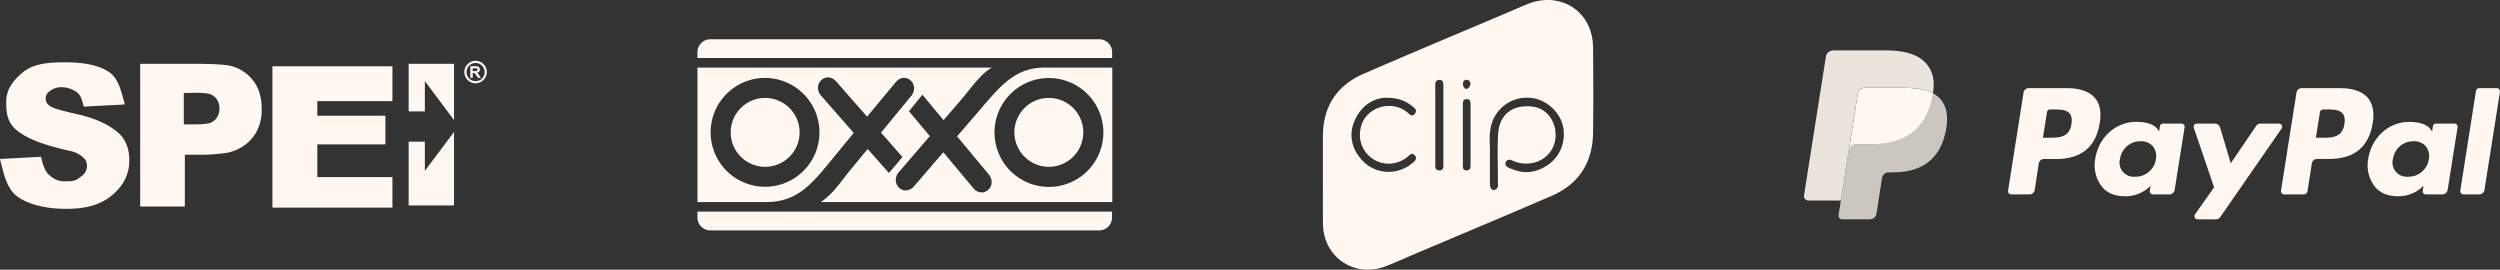
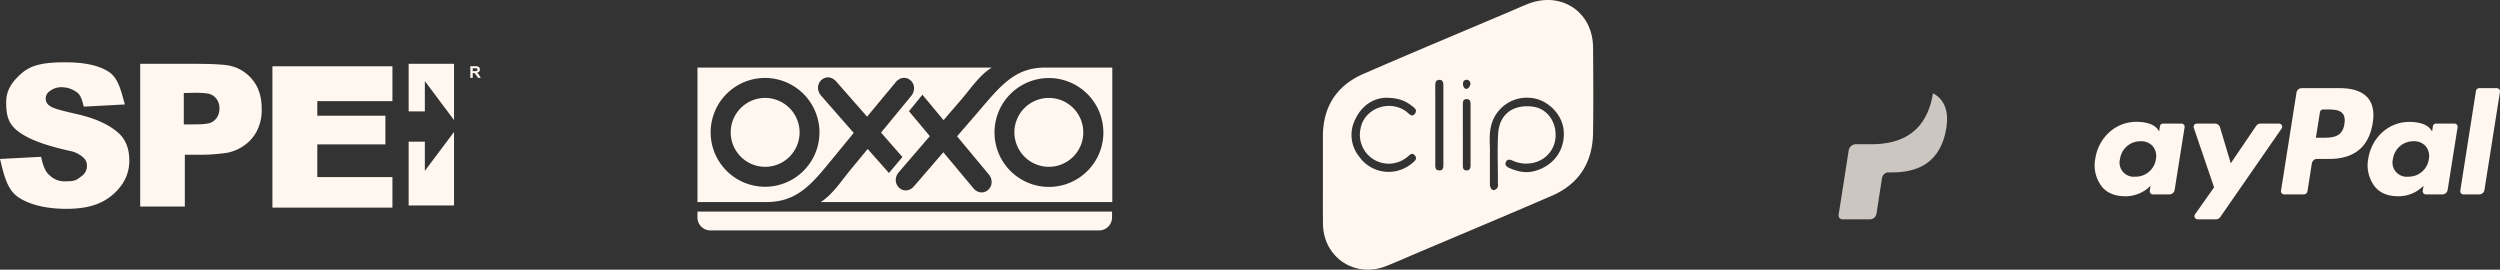
<svg xmlns="http://www.w3.org/2000/svg" viewBox="0 0 1003.06 108.2">
  <rect x="0" y="0" width="1003.06" height="108.2" fill="#333333" stroke="none" />
  <defs>
    <style>.cls-1,.cls-2,.cls-3{fill:#fff7f0;}.cls-2{opacity:0.75;}.cls-3{opacity:0.9;}</style>
  </defs>
  <g id="Layer_2" data-name="Layer 2">
    <g id="Capa_1" data-name="Capa 1">
      <path class="cls-1" d="M530.78,71.58c0-5.7,0-11.4,0-17.11.09-11.77,5.59-20.19,16.29-24.85,19.31-8.4,38.76-16.5,58.15-24.73,2.57-1.09,5.12-2.24,7.72-3.28C626-3.63,639,4.41,639.17,18.91c.1,11.49.17,23,0,34.49-.19,11.74-5.6,20.4-16.46,25.11-18.47,8-37.05,15.76-55.58,23.62-3.69,1.57-7.34,3.22-11.08,4.67-12.54,4.88-25.09-3.58-25.24-17C530.73,83.73,530.79,77.66,530.78,71.58Zm67-9.1c0,4.27,0,7.82,0,11.38,0,1.19.58,2.42,1.54,2.42A2,2,0,0,0,601,73.82a13.44,13.44,0,0,1,0-1.68c0-6.07-.26-12.16.07-18.22.5-9.2,7.26-12.13,14.24-11.08,5.2.79,8.72,5.57,8.82,10.83a11.23,11.23,0,0,1-8.36,11.5,12.94,12.94,0,0,1-9-.78c-1.13-.5-2.06-.48-2.6.67s.38,1.89,1.34,2.31c3.4,1.48,6.71,2.29,10.57,1.16,7.31-2.13,12-8.45,11.3-16.21-.57-6.7-6.82-12.71-13.61-13.08A14.75,14.75,0,0,0,598.17,50.9C597.26,55,598,59.11,597.75,62.48ZM555.67,39.23c-4.67.29-9.25,3-11.89,8.61a13.8,13.8,0,0,0,1.56,15,14.43,14.43,0,0,0,13.63,6,14.82,14.82,0,0,0,8-3.68c.92-.75,1.71-1.64.69-2.81s-1.82-.41-2.64.32a12,12,0,0,1-1.32,1,11.58,11.58,0,0,1-17.79-12.17c1.58-8.41,12.34-11.82,18.79-6.36.91.78,1.93,1.93,3,.46s-.13-2.25-1.09-3C563.87,40.36,560.71,39.15,555.67,39.23Zm20.2,11q0,7.7,0,15.4c0,1.21-.17,2.68,1.56,2.75s1.69-1.35,1.69-2.59V34.68c0-1.25,0-2.7-1.66-2.63s-1.6,1.5-1.6,2.76C575.88,39.94,575.87,45.08,575.87,50.21ZM586.93,54V66.06c0,1-.06,2.23,1.38,2.31,1.6.08,1.72-1.15,1.72-2.32q0-11.92,0-23.84c0-1.14,0-2.45-1.58-2.45s-1.52,1.33-1.52,2.46C586.92,46.15,586.93,50.07,586.93,54ZM590,33.73c-.08-.94-.5-1.63-1.46-1.72A1.4,1.4,0,0,0,587,33.47c-.08,1,.42,2.1,1.15,2.18C589.1,35.76,589.76,34.74,590,33.73Z" />
      <path class="cls-1" d="M950.05,39.29c-2.18-2.56-6-3.92-11.19-3.92H923.5a2.13,2.13,0,0,0-2.1,1.8l-6.21,39.38A1.28,1.28,0,0,0,916.45,78h7.88a1.5,1.5,0,0,0,1.48-1.26l1.76-11.17a2.13,2.13,0,0,1,2.1-1.8h4.86c10.12,0,16-4.89,17.48-14.59C952.7,45,952,41.63,950.05,39.29Zm-9.42,10.46c-.84,5.51-5,5.51-9.12,5.51h-2.32L930.82,45a1.28,1.28,0,0,1,1.26-1.08h1.07c2.77,0,5.39,0,6.74,1.58C940.69,46.42,940.94,47.82,940.63,49.75Z" />
-       <path class="cls-1" d="M840.53,39.29c-2.18-2.56-6.06-3.92-11.19-3.92H814a2.15,2.15,0,0,0-2.11,1.8l-6.21,39.38A1.29,1.29,0,0,0,806.93,78h7.33a2.15,2.15,0,0,0,2.11-1.8L818,65.6a2.15,2.15,0,0,1,2.11-1.8H825c10.11,0,16-4.89,17.48-14.59C843.17,45,842.52,41.63,840.53,39.29Zm-9.42,10.46c-.84,5.51-5.05,5.51-9.12,5.51h-2.32L821.3,45a1.28,1.28,0,0,1,1.26-1.08h1.06c2.77,0,5.39,0,6.74,1.58C831.17,46.42,831.41,47.82,831.11,49.75Z" />
      <path class="cls-1" d="M875.23,49.58h-7.35a1.26,1.26,0,0,0-1.26,1.08l-.33,2.05-.51-.74c-1.59-2.31-5.14-3.09-8.69-3.09C849,48.88,842,55,840.68,63.67A13.9,13.9,0,0,0,843.42,75c2.24,2.64,5.44,3.74,9.26,3.74a14.07,14.07,0,0,0,10.18-4.21l-.33,2A1.29,1.29,0,0,0,863.79,78h6.63a2.13,2.13,0,0,0,2.1-1.8l4-25.17A1.28,1.28,0,0,0,875.23,49.58ZM865,63.89a8.2,8.2,0,0,1-8.3,7,5.69,5.69,0,0,1-6.09-7.15,8.23,8.23,0,0,1,8.24-7.07,6.19,6.19,0,0,1,4.9,2A6.33,6.33,0,0,1,865,63.89Z" />
      <path class="cls-1" d="M984.76,49.58H977.4a1.27,1.27,0,0,0-1.26,1.08l-.32,2.05L975.3,52c-1.59-2.31-5.14-3.09-8.68-3.09-8.13,0-15.07,6.16-16.42,14.79A13.9,13.9,0,0,0,952.94,75c2.24,2.64,5.45,3.74,9.26,3.74a14.07,14.07,0,0,0,10.18-4.21l-.33,2A1.29,1.29,0,0,0,973.32,78h6.62a2.15,2.15,0,0,0,2.11-1.8l4-25.17A1.28,1.28,0,0,0,984.76,49.58ZM974.51,63.89a8.2,8.2,0,0,1-8.3,7,5.69,5.69,0,0,1-6.09-7.15,8.23,8.23,0,0,1,8.24-7.07,6.19,6.19,0,0,1,4.9,2A6.33,6.33,0,0,1,974.51,63.89Z" />
      <path class="cls-1" d="M914.4,49.58H907a2.15,2.15,0,0,0-1.77.93l-10.19,15L890.73,51.1a2.15,2.15,0,0,0-2.05-1.52h-7.26a1.28,1.28,0,0,0-1.22,1.69l8.14,23.89L880.69,86a1.28,1.28,0,0,0,1,2h7.39a2.14,2.14,0,0,0,1.75-.92l24.58-35.47A1.28,1.28,0,0,0,914.4,49.58Z" />
      <path class="cls-1" d="M1001.78,35.37h-7.09a1.29,1.29,0,0,0-1.27,1.08l-6.3,40.1A1.29,1.29,0,0,0,988.39,78h6.33a2.14,2.14,0,0,0,2.11-1.8l6.22-39.38A1.28,1.28,0,0,0,1001.78,35.37Z" />
      <path class="cls-2" d="M775.54,37.43c-.06.41-.13.82-.21,1.24-2.78,14.26-12.28,19.19-24.42,19.19h-6.18a3,3,0,0,0-3,2.54l.1-.65L738.6,80.46h0l-.9,5.69A1.59,1.59,0,0,0,739.27,88h11a2.64,2.64,0,0,0,2.6-2.23l.11-.55L755,72.1l.13-.72a2.64,2.64,0,0,1,2.61-2.22h1.64c10.61,0,18.93-4.32,21.35-16.79,1-5.21.49-9.56-2.19-12.62A10.42,10.42,0,0,0,775.54,37.43Z" />
      <path class="cls-1" d="M732.58,22.76l-8.76,55.61a1.36,1.36,0,0,0,0,.4,1.36,1.36,0,0,1,0-.4Z" />
-       <path class="cls-1" d="M772.63,36.28c-.42-.13-.86-.24-1.31-.34s-.91-.19-1.39-.26a34.14,34.14,0,0,0-5.44-.4H748a2.58,2.58,0,0,0-1.14.26,2.62,2.62,0,0,0-1.46,2l-3.51,22.25-.1.65a3,3,0,0,1,3-2.54h6.18c12.14,0,21.64-4.93,24.42-19.19.08-.42.15-.83.21-1.24a14.72,14.72,0,0,0-2.28-1Z" />
      <polygon class="cls-1" points="741.87 59.75 738.6 80.46 738.6 80.46 741.87 59.75" />
-       <path class="cls-3" d="M745.38,37.5a2.62,2.62,0,0,1,1.46-2,2.58,2.58,0,0,1,1.14-.26h16.51a34.14,34.14,0,0,1,5.44.4c.48.07.94.16,1.39.26s.89.21,1.31.34l.63.19a14.72,14.72,0,0,1,2.28,1c.83-5.27,0-8.85-2.86-12.1-3.13-3.58-8.81-5.11-16.06-5.11H735.56a3.11,3.11,0,0,0-1.06.19,3,3,0,0,0-1.92,2.35l-8.76,55.61a1.36,1.36,0,0,0,0,.4,1.54,1.54,0,0,0,0,.3,1.84,1.84,0,0,0,.39.76,1.82,1.82,0,0,0,1.37.63h13l3.27-20.71Z" />
      <path class="cls-1" d="M724.23,79.83a1.84,1.84,0,0,1-.39-.76A1.84,1.84,0,0,0,724.23,79.83Z" />
      <polygon class="cls-1" points="109.3 26.59 109.3 83.3 157.45 83.3 157.45 71.05 127.31 71.05 127.31 57.93 154.63 57.93 154.63 46.43 127.31 46.43 127.31 40.58 157.45 40.58 157.45 26.59 109.3 26.59" />
      <polygon class="cls-1" points="163.96 44.7 170.46 44.7 170.46 32.55 182.17 48.17 182.17 25.61 163.96 25.61 163.96 44.7" />
      <polygon class="cls-1" points="163.96 56.84 170.46 56.84 170.46 68.55 182.17 52.94 182.17 82.43 163.96 82.43 163.96 56.84" />
      <path class="cls-1" d="M188.71,31.24V26.57h2a3.51,3.51,0,0,1,1.09.13,1.07,1.07,0,0,1,.54.45,1.29,1.29,0,0,1,.2.73,1.24,1.24,0,0,1-.31.87,1.45,1.45,0,0,1-.92.43,2.63,2.63,0,0,1,.51.39,6,6,0,0,1,.53.76l.57.91h-1.13l-.68-1a6.5,6.5,0,0,0-.49-.69.73.73,0,0,0-.29-.19,1.37,1.37,0,0,0-.47-.06h-.19v1.95Zm.95-2.69h.69a3.42,3.42,0,0,0,.85-.06.54.54,0,0,0,.27-.2.63.63,0,0,0,.09-.35.6.6,0,0,0-.12-.38.68.68,0,0,0-.36-.18c-.08,0-.31,0-.69,0h-.73Z" />
-       <path class="cls-1" d="M190.81,33.42a4.51,4.51,0,1,1,4.51-4.51A4.52,4.52,0,0,1,190.81,33.42Zm0-8.15a3.64,3.64,0,1,0,3.65,3.64A3.64,3.64,0,0,0,190.81,25.27Z" />
      <path class="cls-1" d="M56.25,82.87V25.61H78.12q11.19,0,14.6.88a16,16,0,0,1,8.75,5.73Q105,36.65,105,43.63a18.45,18.45,0,0,1-2,9.06,16.1,16.1,0,0,1-5.16,5.77,18.06,18.06,0,0,1-6.37,2.78,72.55,72.55,0,0,1-12.73.84H74.16V82.87ZM73.74,37.32V49.9h4.44q4.8,0,6.42-.69A5.49,5.49,0,0,0,87.13,47a6.44,6.44,0,0,0,.92-3.45,6.09,6.09,0,0,0-1.29-4,5.45,5.45,0,0,0-3.26-2,34.24,34.24,0,0,0-5.84-.31Z" />
      <path class="cls-1" d="M0,63.78l16.48-.87c.65,3,1.54,6,3.52,7.51a8.55,8.55,0,0,0,6.61,2.32c3.93,0,4.29-.73,6.27-2.18a4.88,4.88,0,0,0,2-4.09,4,4,0,0,0-1.08-2.89,10.88,10.88,0,0,0-5.09-2.88C16.44,58,11.26,55.48,8,53.23c-4.55-3.12-5.52-6.6-5.52-12.16,0-5,2.4-8.36,6.33-11.77S18,25,26.23,25Q38,25,43.77,28.91c3.83,2.58,4.88,7.92,6.33,13l-16.48.87C33,40.49,32.51,38.18,30.8,37a10.23,10.23,0,0,0-5.86-2,7.41,7.41,0,0,0-4.88,1.5,3.62,3.62,0,0,0-1.73,3.11,3.4,3.4,0,0,0,1.51,2.78c1.37,1,3.08,1.58,11.18,3.43S43.91,50.32,47.13,53s4.76,6.52,4.76,11.39q0,7.95-6.6,13.68c-4.41,3.81-10.06,5.72-18.68,5.72-7.84,0-14.91-1.6-19.47-4.8S1.41,69.27,0,63.78Z" />
      <path class="cls-1" d="M279.84,87.26A5.2,5.2,0,0,0,285,92.45h156a5.2,5.2,0,0,0,5.18-5.19V84.91H279.84Z" />
-       <path class="cls-1" d="M441.06,15.75H285a5.19,5.19,0,0,0-5.18,5.18v2.35h166.4V20.93A5.19,5.19,0,0,0,441.06,15.75Z" />
      <path class="cls-1" d="M420.86,66.93A13.82,13.82,0,1,0,407,53.11,13.84,13.84,0,0,0,420.86,66.93Z" />
      <path class="cls-1" d="M307,39.29a13.82,13.82,0,1,0,13.82,13.82A13.85,13.85,0,0,0,307,39.29Z" />
      <path class="cls-1" d="M392.24,45.15,384,54.7l13,15.61c3.1,4.79-2.82,9.55-6.5,5.16L378.49,61.09,366.74,74.71c-3.74,4.34-9.6-.51-6.43-5.26l12.76-14.83-8.36-10L370.09,38l8.49,10.21,7.33-8.52c3.59-4.18,7.26-9.72,12-12.56H279.84V81.07h27.61c12.79,0,18.6-7.65,27.09-18l8-9.74-13.4-15.3c-3.21-4.72,2.6-9.62,6.38-5.32l12.38,14.1L359.36,33c3.64-4.42,9.61.28,6.54,5.11L353.5,53.2,362.08,63l-5.41,6.41-8.54-9.64L341,68.42c-3.49,4.26-7,9.7-11.72,12.65h117V27.13H419.78C407,26.83,401,35,392.24,45.15Zm-63.45,8A21.83,21.83,0,1,1,307,31.27,21.88,21.88,0,0,1,328.79,53.11Zm113.91,0a21.84,21.84,0,1,1-21.84-21.84A21.88,21.88,0,0,1,442.7,53.11Z" />
    </g>
  </g>
</svg>